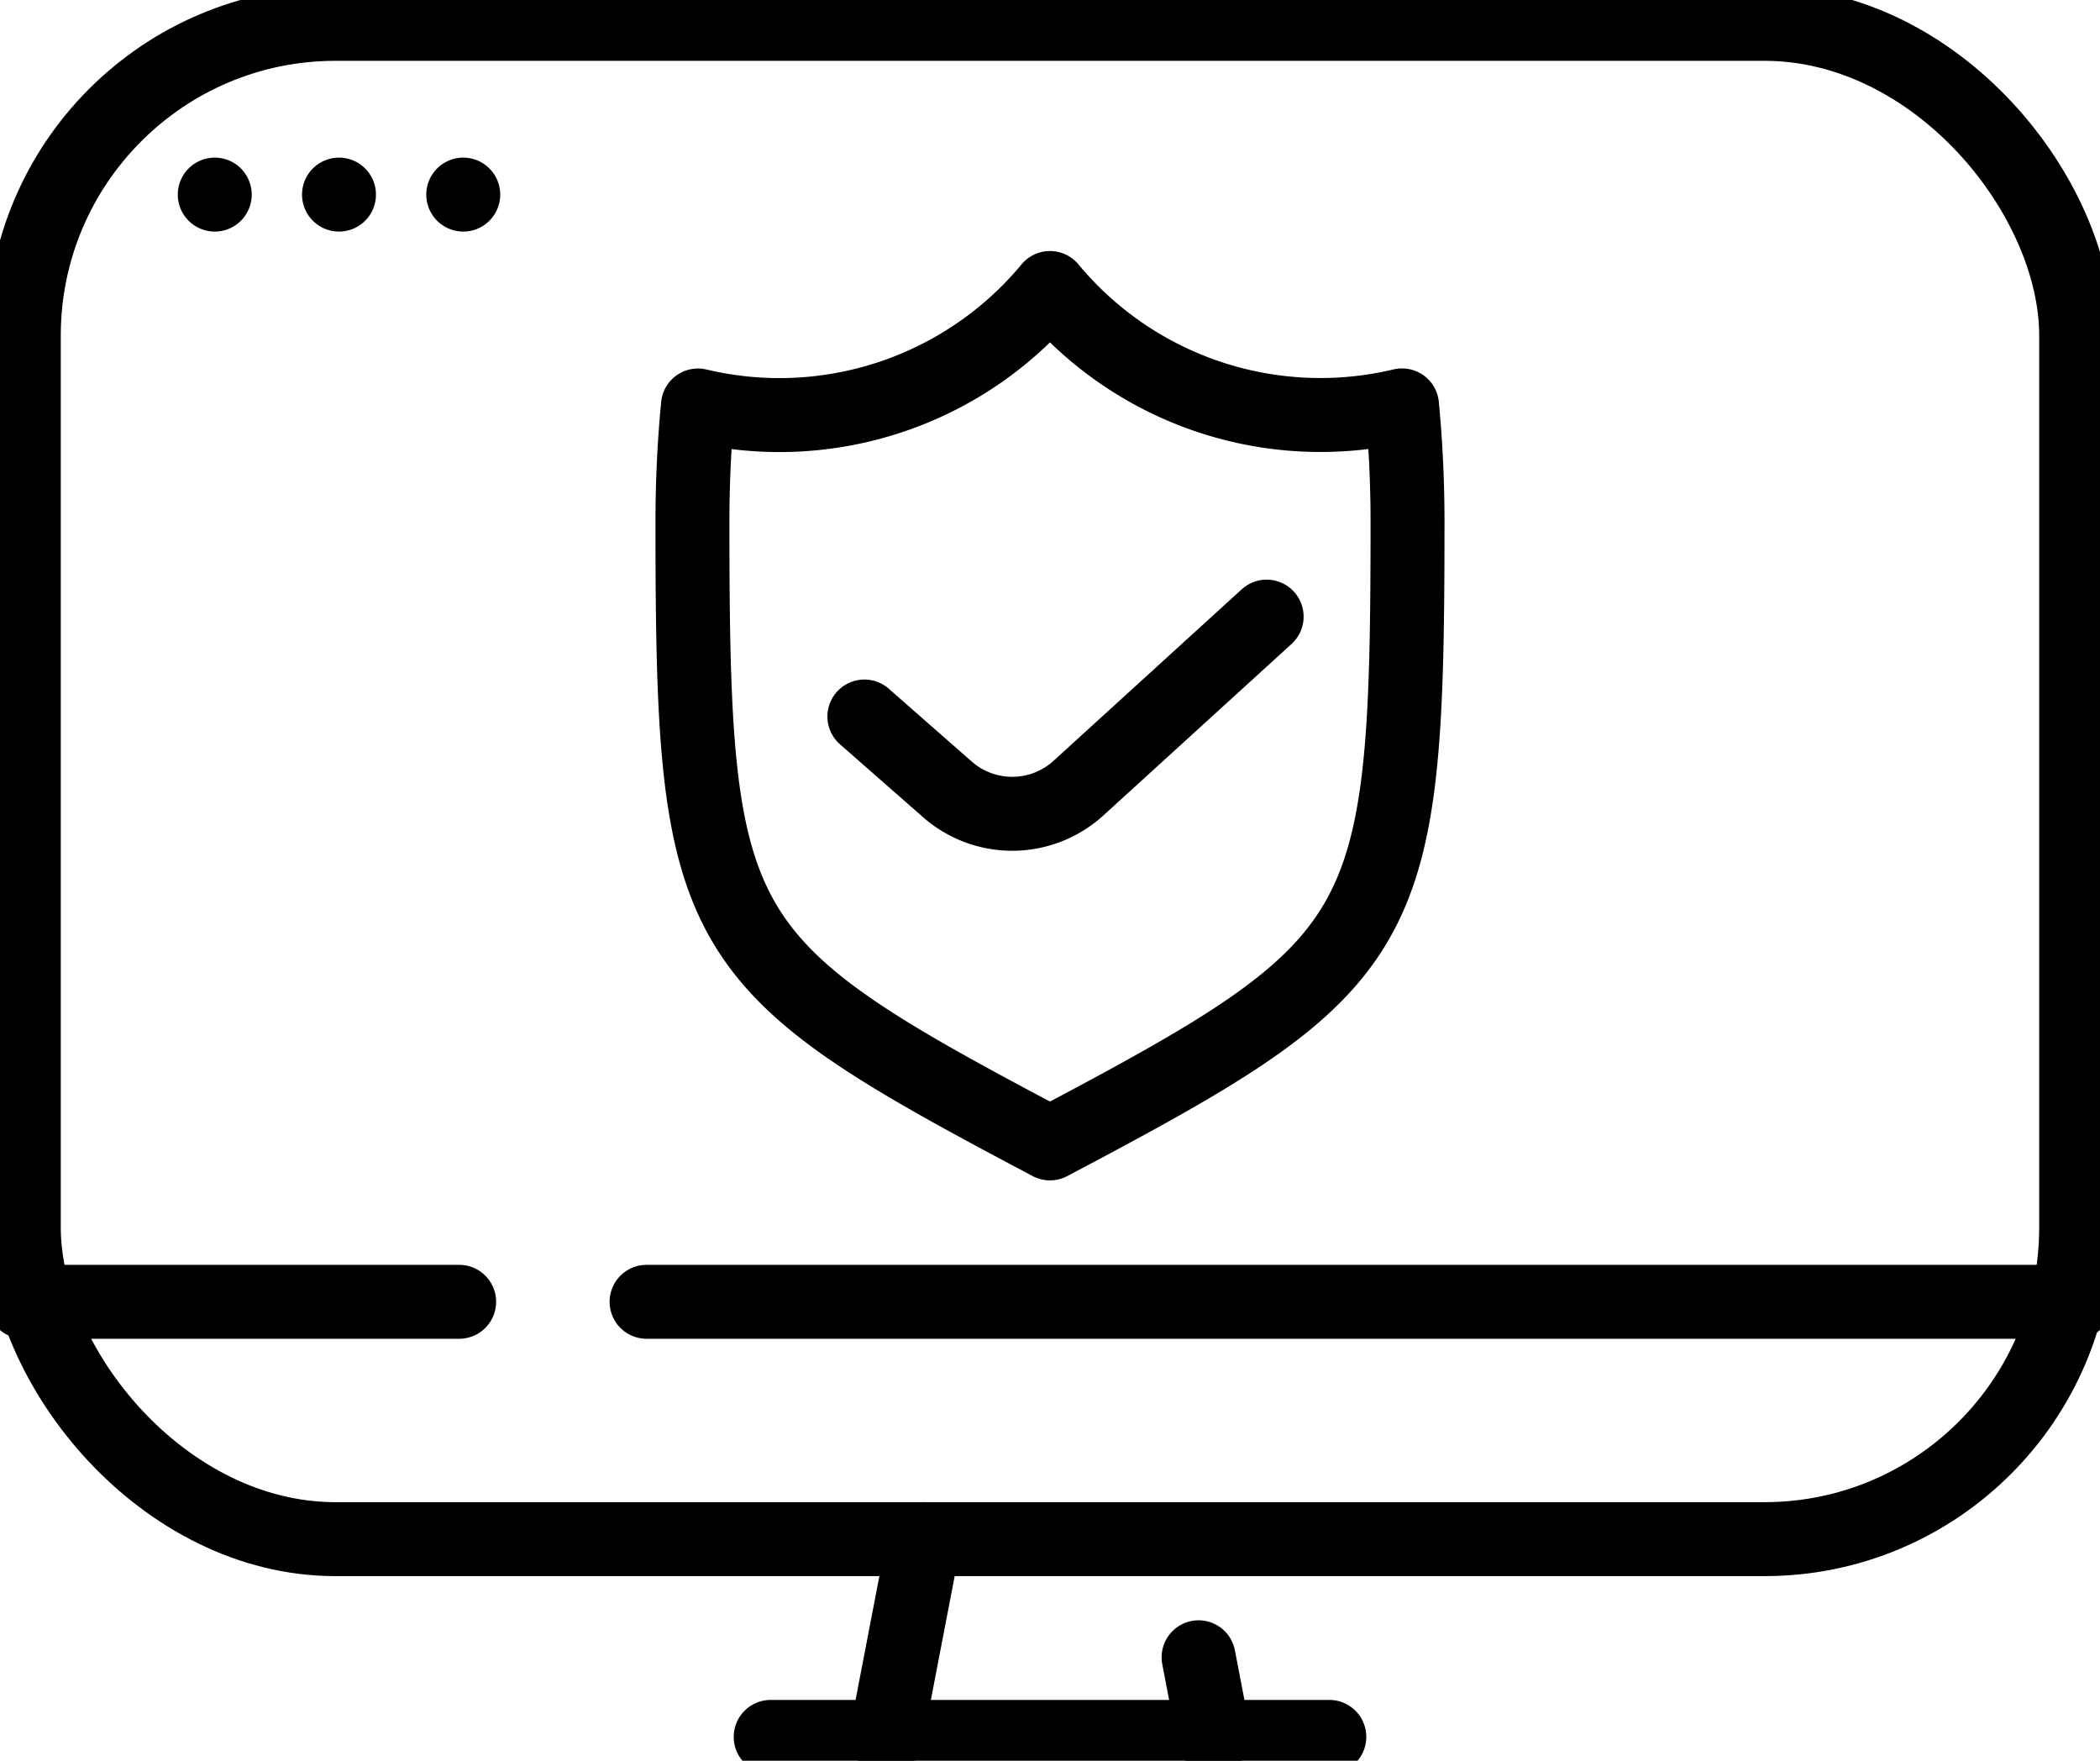
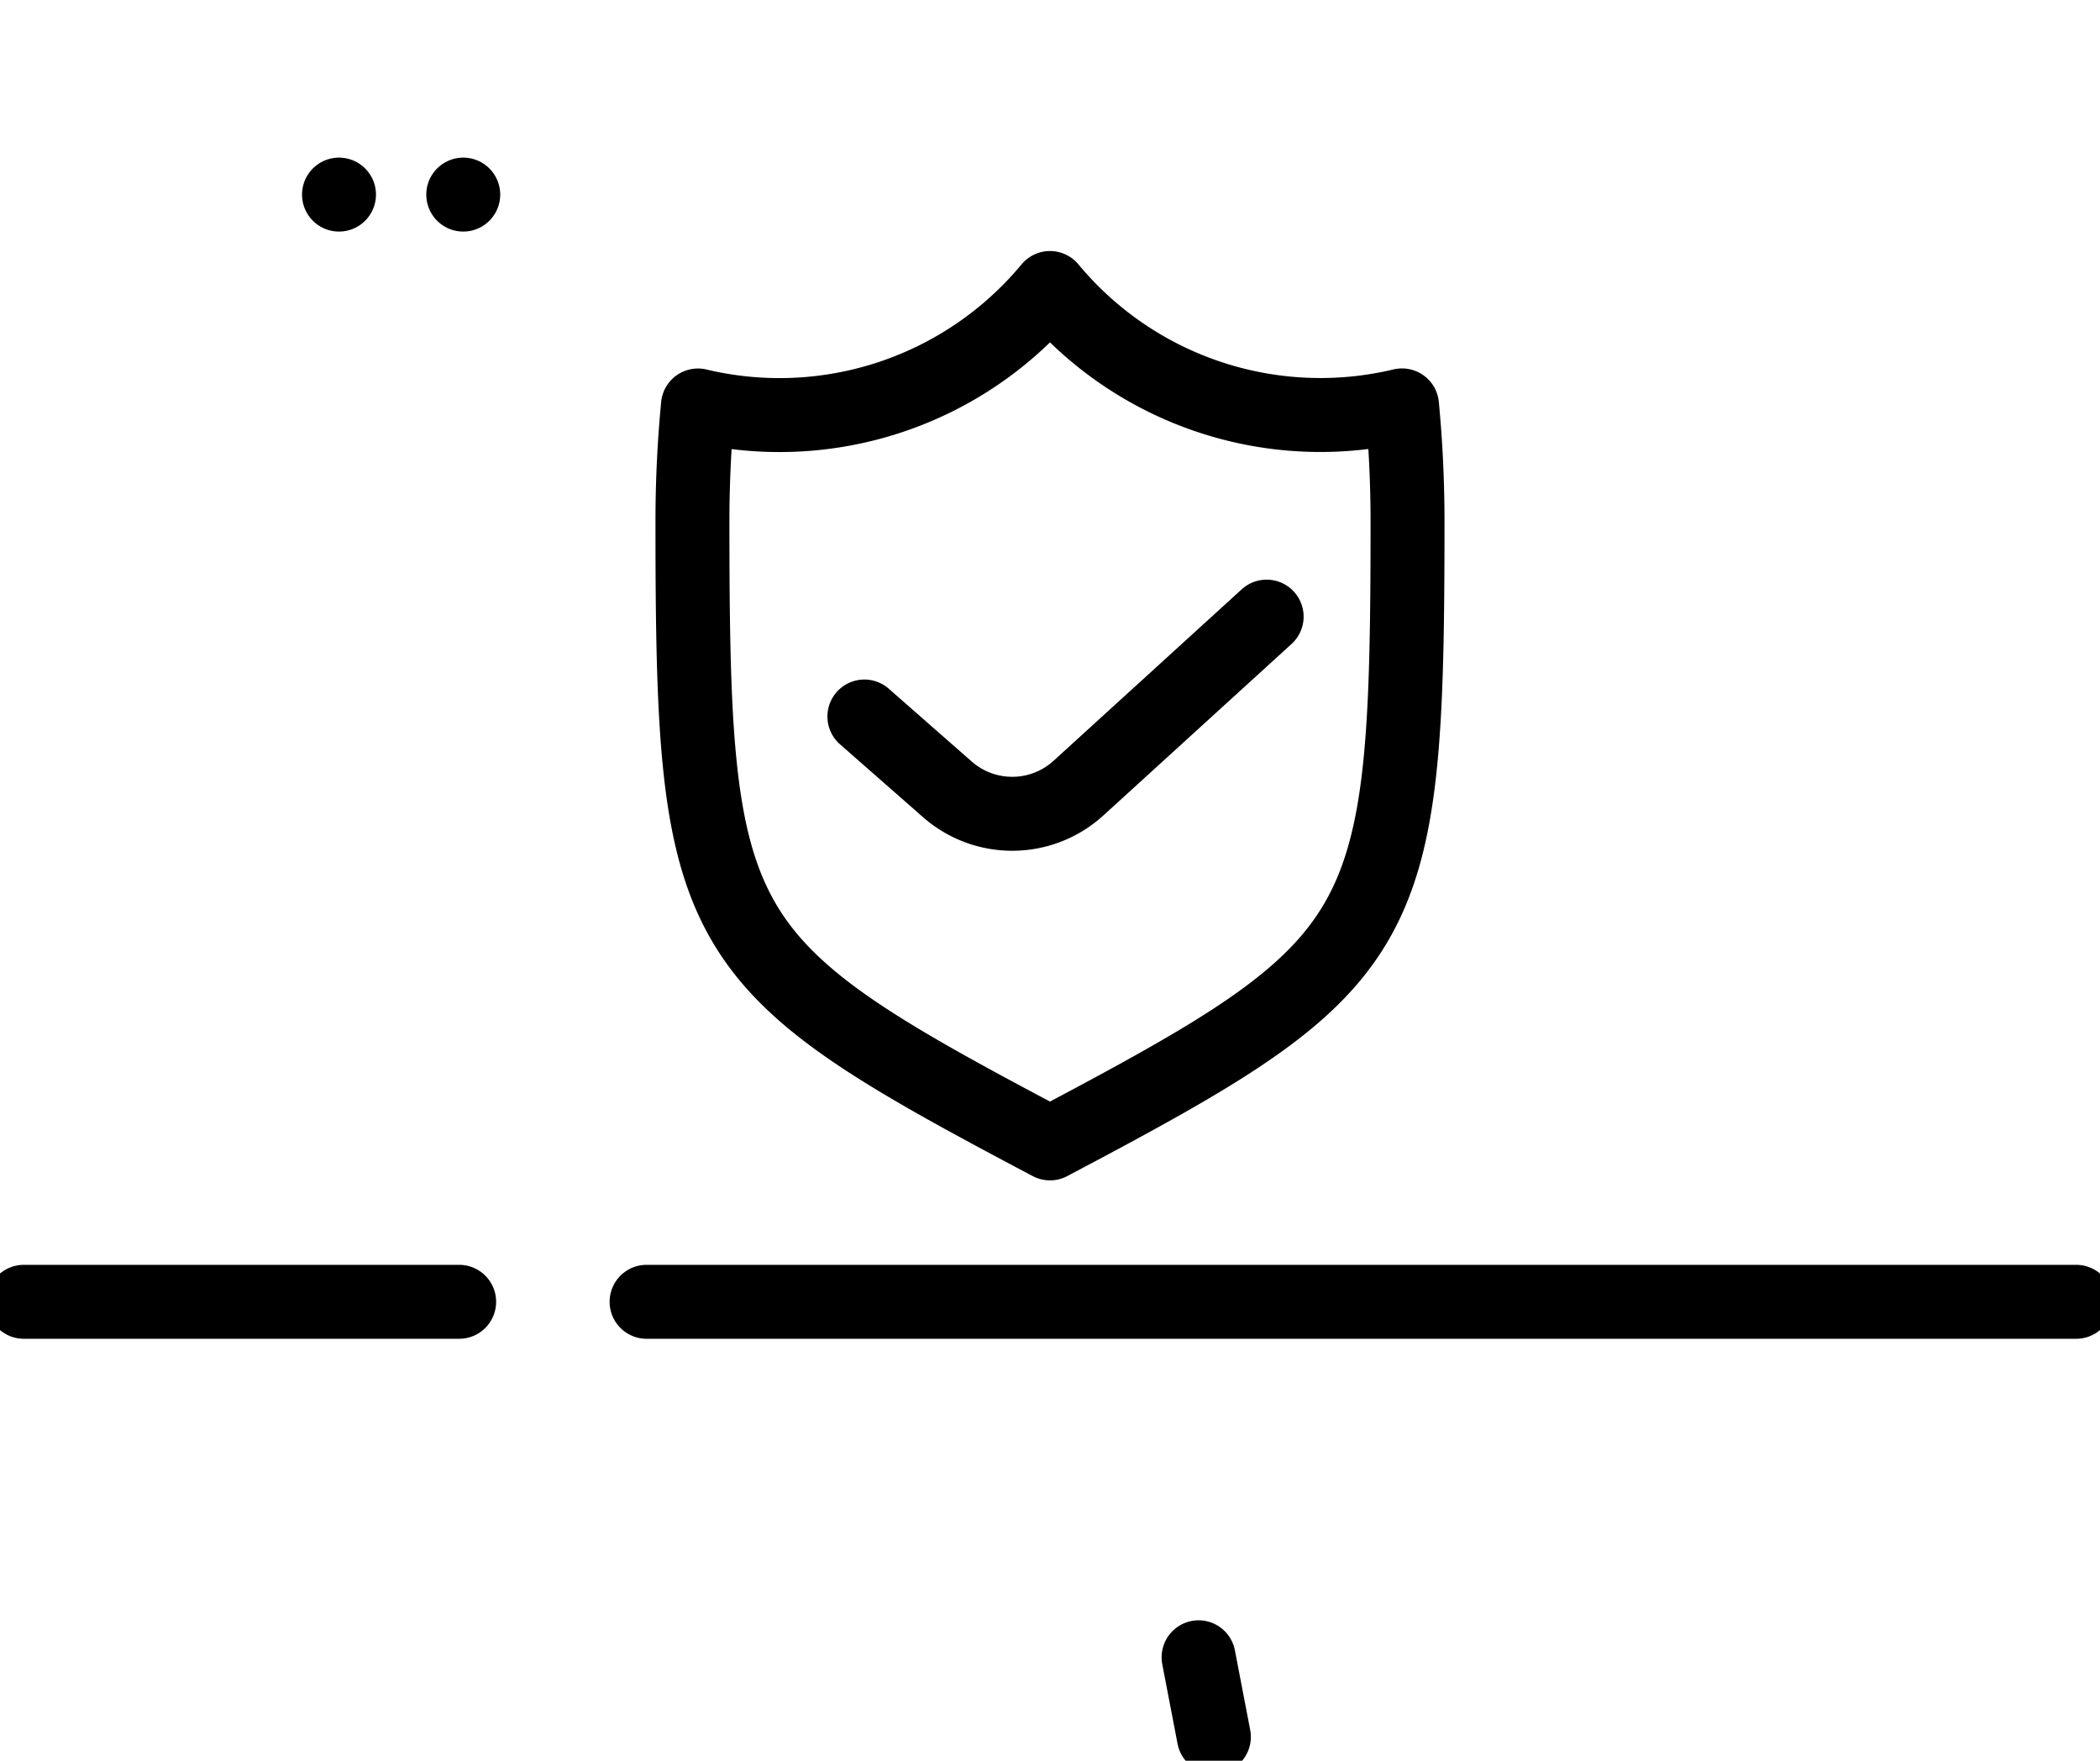
<svg xmlns="http://www.w3.org/2000/svg" width="73.841" height="61.898" viewBox="0 0 73.841 61.898">
  <defs>
    <clipPath id="clip-path">
      <rect id="Rectangle_9943" data-name="Rectangle 9943" width="73.841" height="61.898" fill="none" stroke="#000" stroke-width="2.6" />
    </clipPath>
  </defs>
  <g id="Group_18260" data-name="Group 18260" transform="translate(0 0)">
    <g id="Group_18260-2" data-name="Group 18260" transform="translate(0 0)" clip-path="url(#clip-path)">
      <path id="Path_81364" data-name="Path 81364" d="M39.931,31.991l2.918,2.561a3.457,3.457,0,0,0,4.609-.043l6.617-6.029" transform="translate(-9.537 -6.802)" fill="none" stroke="#000" stroke-linecap="round" stroke-linejoin="round" stroke-width="2.6" />
      <path id="Path_81365" data-name="Path 81365" d="M44.56,43.371c12-6.338,12.572-7.2,12.572-21.868,0-1.391-.067-2.752-.194-4.076A12.359,12.359,0,0,1,44.56,13.3a12.359,12.359,0,0,1-12.378,4.13c-.127,1.324-.194,2.685-.194,4.076C31.988,36.17,32.558,37.033,44.56,43.371Z" transform="translate(-7.64 -3.175)" fill="none" stroke="#000" stroke-linecap="round" stroke-linejoin="round" stroke-width="2.6" />
-       <rect id="Rectangle_9942" data-name="Rectangle 9942" width="72.166" height="53.271" rx="10.961" transform="translate(0.837 0.838)" fill="none" stroke="#000" stroke-linecap="round" stroke-linejoin="round" stroke-width="2.6" />
-       <line id="Line_2500" data-name="Line 2500" transform="translate(7.551 6.841)" fill="none" stroke="#000" stroke-linecap="round" stroke-linejoin="round" stroke-width="2.6" />
      <line id="Line_2501" data-name="Line 2501" transform="translate(11.92 6.841)" fill="none" stroke="#000" stroke-linecap="round" stroke-linejoin="round" stroke-width="2.6" />
      <line id="Line_2502" data-name="Line 2502" transform="translate(16.289 6.841)" fill="none" stroke="#000" stroke-linecap="round" stroke-linejoin="round" stroke-width="2.6" />
      <line id="Line_2503" data-name="Line 2503" x2="50.269" transform="translate(22.735 45.765)" fill="none" stroke="#000" stroke-linecap="round" stroke-linejoin="round" stroke-width="2.6" />
      <line id="Line_2504" data-name="Line 2504" x2="15.308" transform="translate(0.837 45.765)" fill="none" stroke="#000" stroke-linecap="round" stroke-linejoin="round" stroke-width="2.6" />
-       <line id="Line_2505" data-name="Line 2505" x2="19.643" transform="translate(27.099 61.061)" fill="none" stroke="#000" stroke-linecap="round" stroke-linejoin="round" stroke-width="2.6" />
-       <line id="Line_2506" data-name="Line 2506" y1="6.953" x2="1.337" transform="translate(31.158 54.108)" fill="none" stroke="#000" stroke-linecap="round" stroke-linejoin="round" stroke-width="2.6" />
      <line id="Line_2507" data-name="Line 2507" x1="0.538" y1="2.799" transform="translate(42.145 58.262)" fill="none" stroke="#000" stroke-linecap="round" stroke-linejoin="round" stroke-width="2.6" />
    </g>
  </g>
</svg>